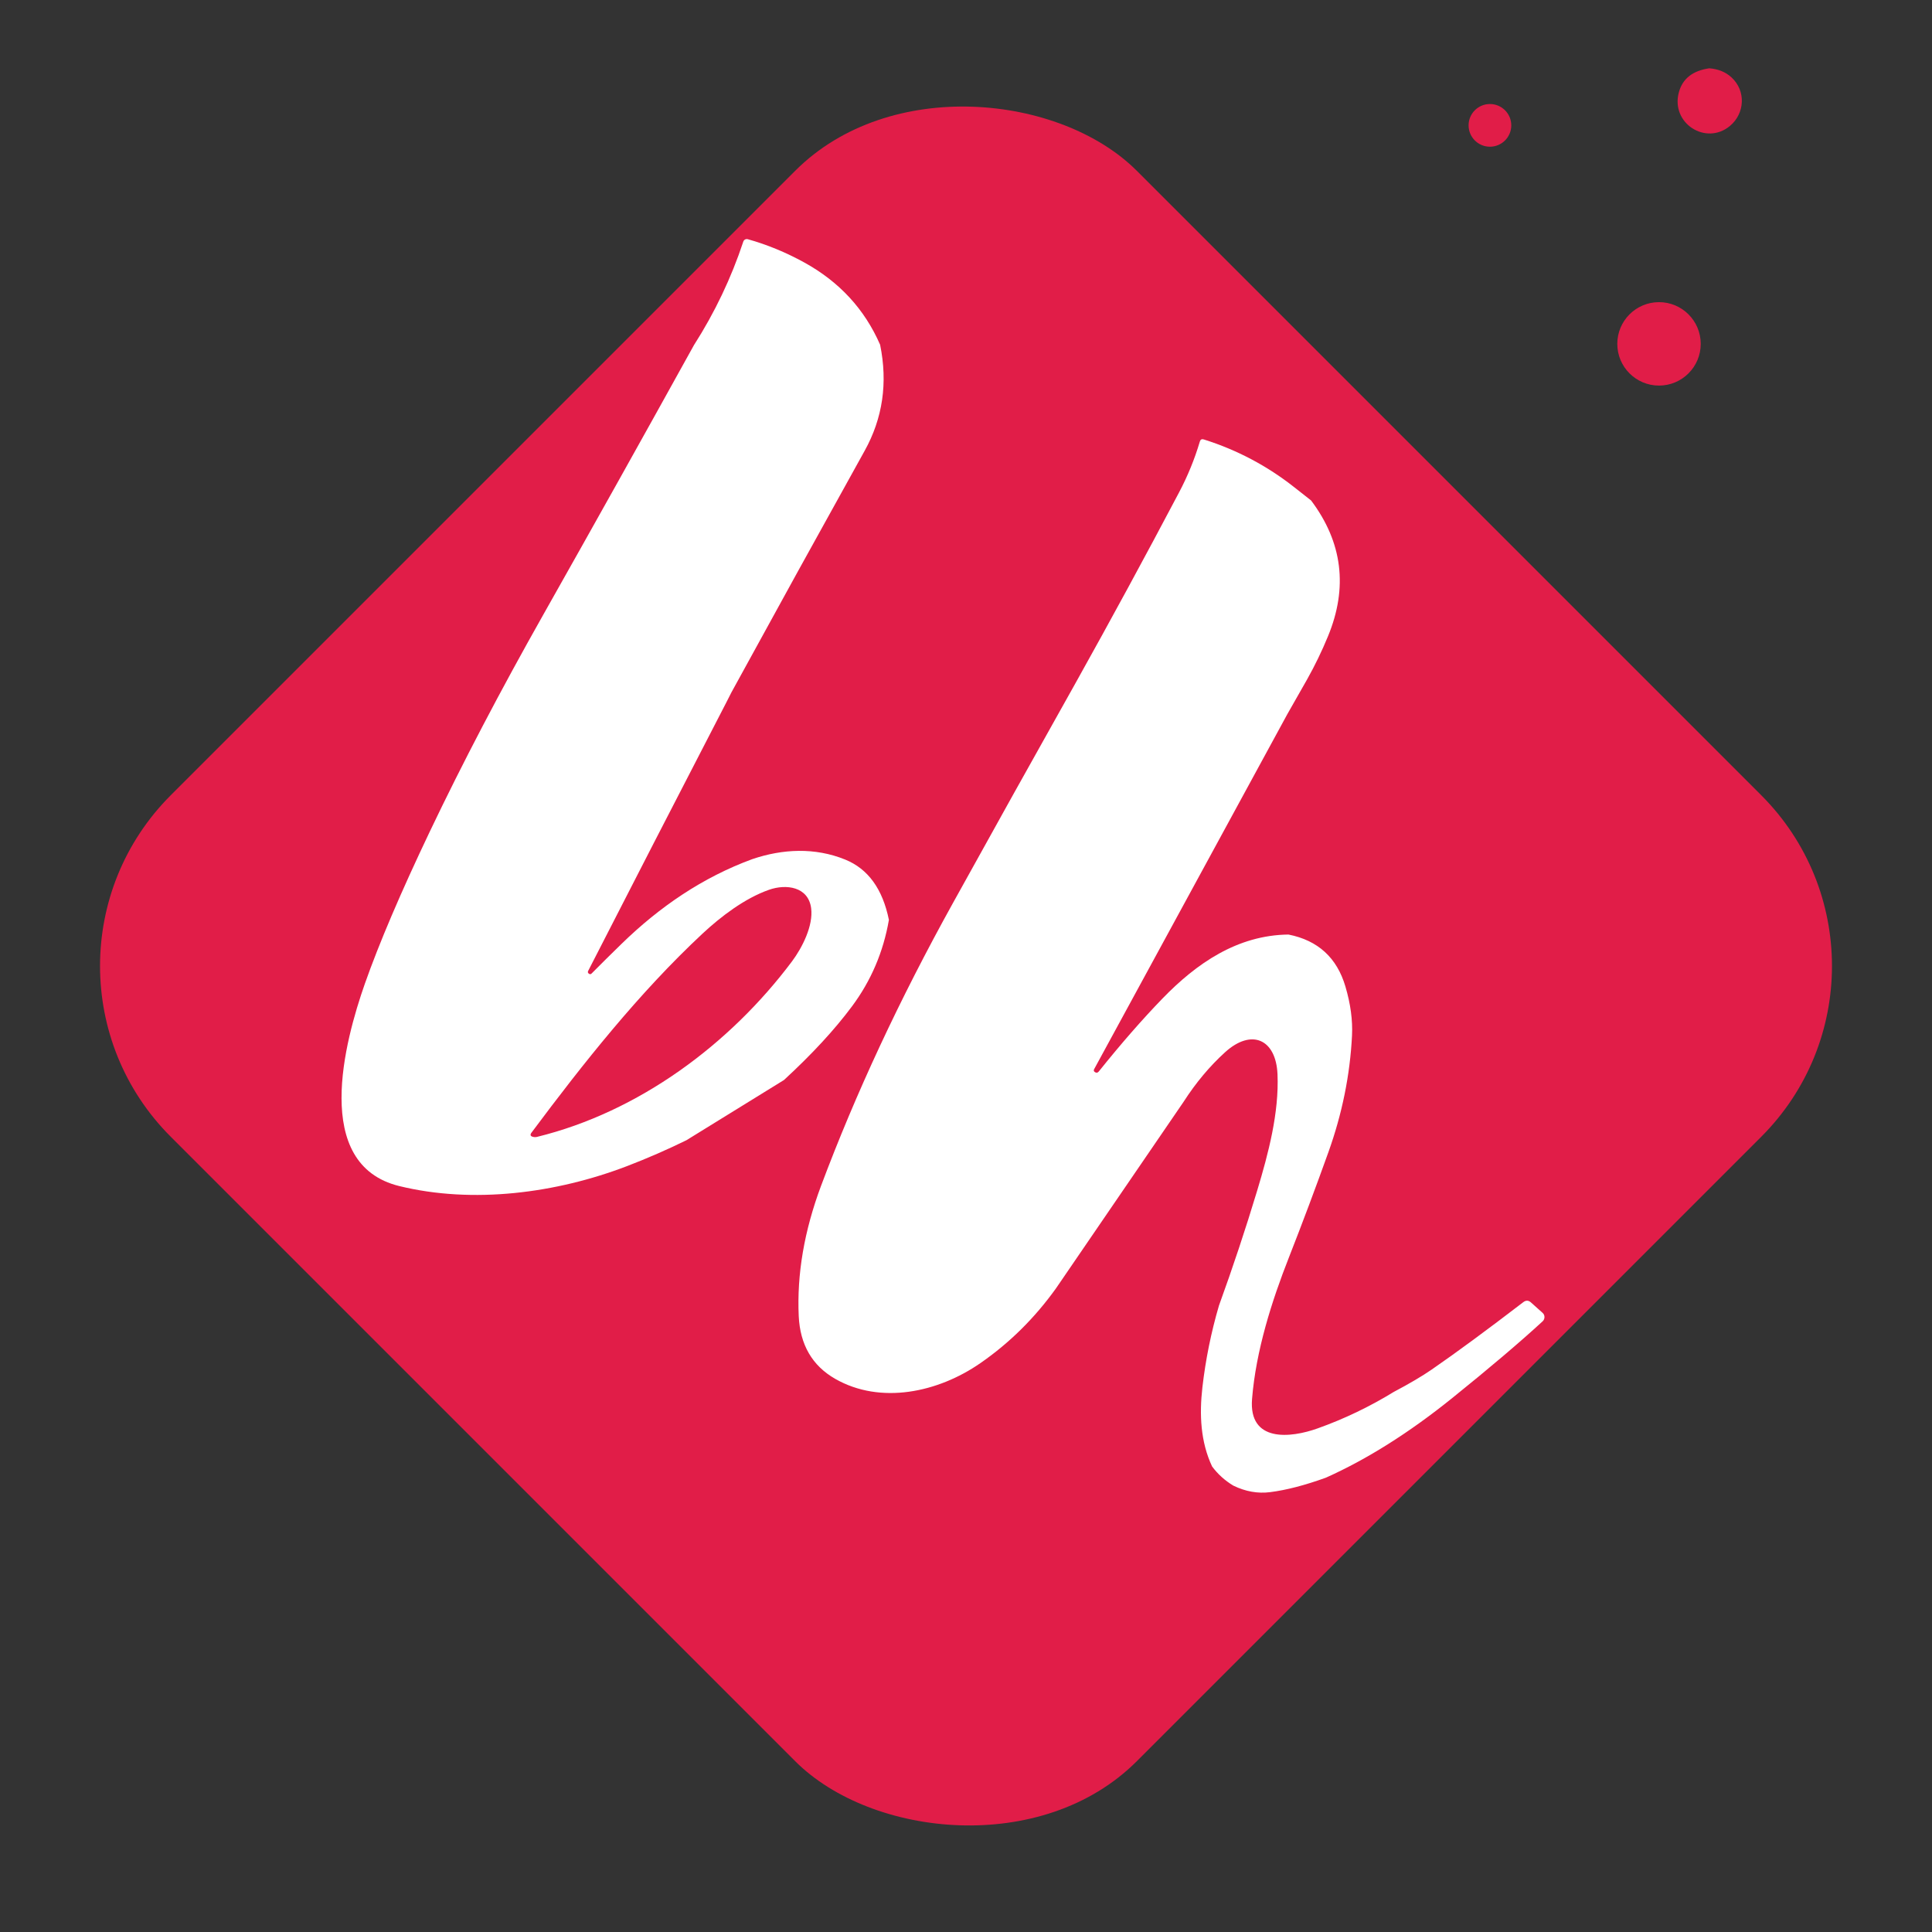
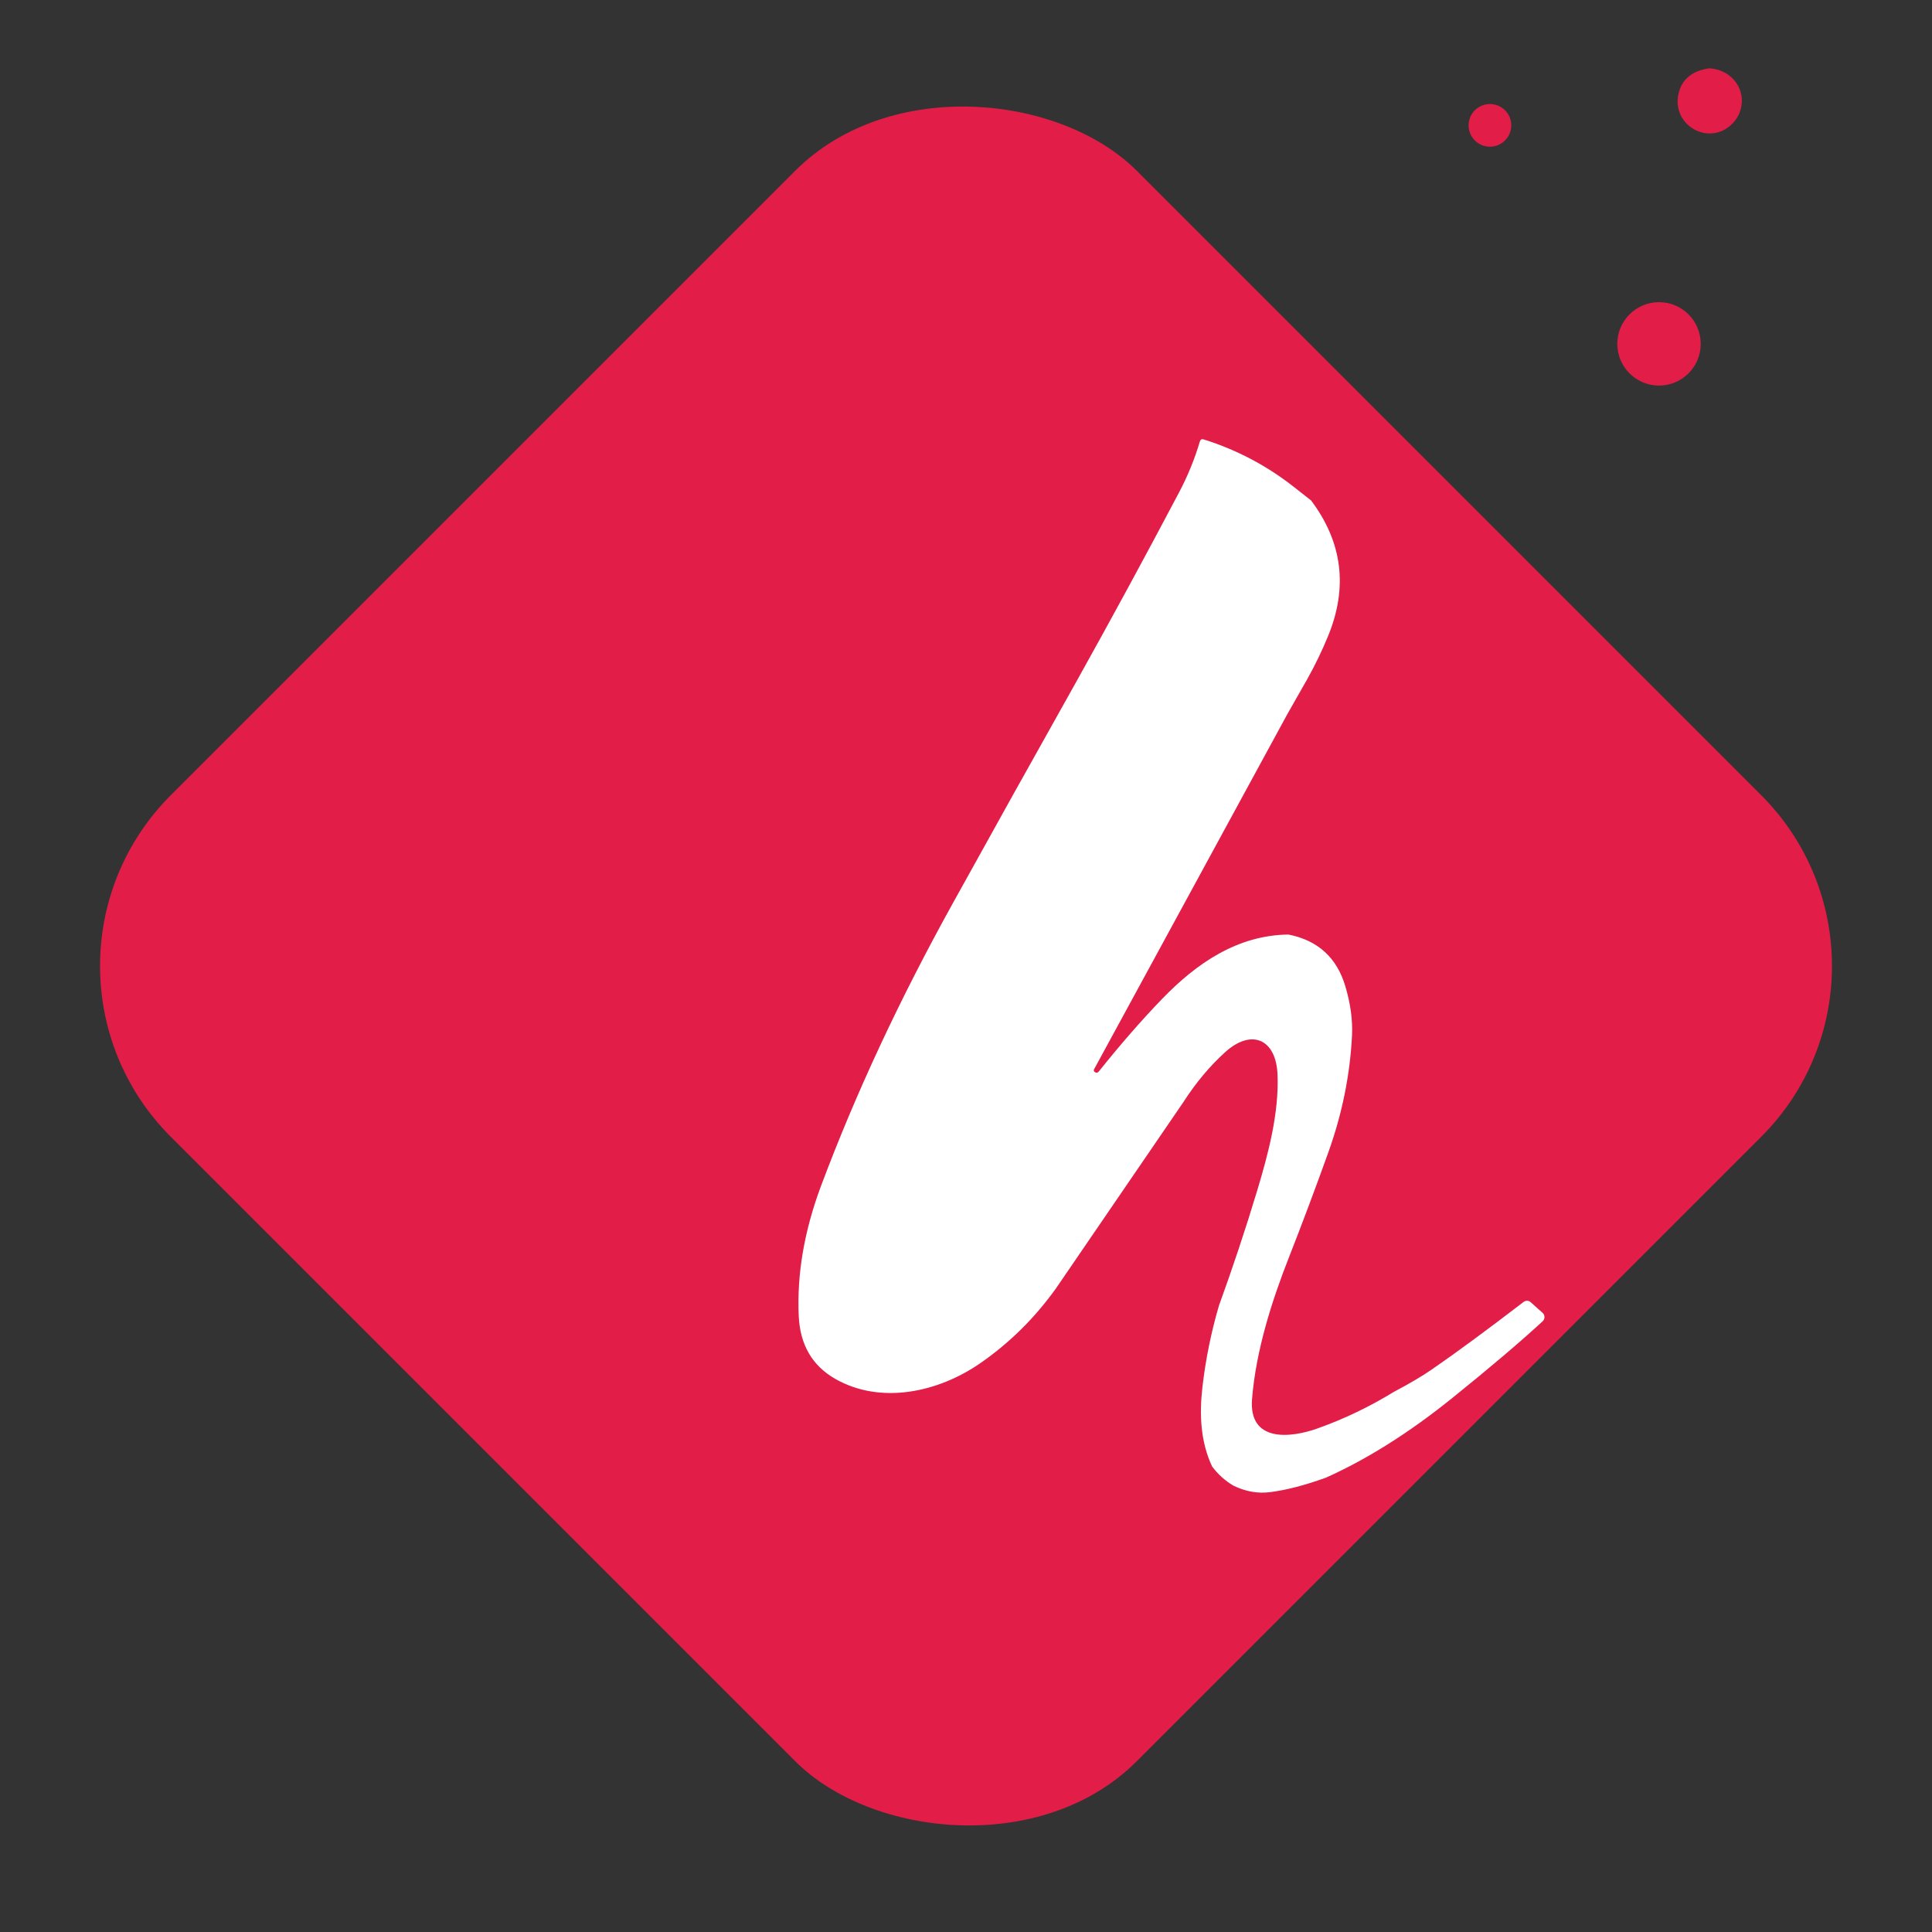
<svg xmlns="http://www.w3.org/2000/svg" width="64" height="64" viewBox="0 0 64 64" fill="none">
  <rect x="0" y="0" width="64" height="64" fill="#333333" stroke="none" />
  <path d="M56.619 2.263C56.623 2.263 56.626 2.263 56.629 2.263C56.921 2.287 57.163 2.386 57.354 2.56C57.845 3.006 57.803 3.761 57.304 4.174C56.512 4.831 55.339 4.086 55.614 3.06C55.734 2.608 56.07 2.343 56.619 2.263Z" fill="#e11d48" />
  <path d="M49.356 4.86C49.746 4.86 50.063 4.543 50.063 4.153C50.063 3.762 49.746 3.446 49.356 3.446C48.965 3.446 48.649 3.762 48.649 4.153C48.649 4.543 48.965 4.86 49.356 4.86Z" fill="#e11d48" />
  <path d="M54.957 12.773C55.72 12.773 56.339 12.154 56.339 11.391C56.339 10.628 55.72 10.009 54.957 10.009C54.194 10.009 53.575 10.628 53.575 11.391C53.575 12.154 54.194 12.773 54.957 12.773Z" fill="#e11d48" />
  <rect y="32" width="45.255" height="45.255" rx="8" transform="rotate(-45 0 32)" fill="#e11d48" />
-   <path d="M29.155 11.42C29.413 12.684 29.242 13.855 28.641 14.936C27.161 17.599 25.691 20.265 24.23 22.935C24.177 23.043 24.122 23.149 24.068 23.254C22.415 26.451 20.887 29.419 19.484 32.162C19.463 32.203 19.474 32.236 19.517 32.261C19.542 32.276 19.573 32.273 19.593 32.253C19.932 31.911 20.265 31.582 20.592 31.264C21.852 30.037 23.276 29.064 24.918 28.461C25.927 28.118 26.995 28.067 27.997 28.474C28.756 28.782 29.238 29.448 29.446 30.472C29.262 31.536 28.853 32.492 28.22 33.341C27.647 34.111 26.897 34.923 25.97 35.777L22.738 37.772C22.097 38.086 21.445 38.37 20.782 38.625C18.419 39.532 15.665 39.886 13.227 39.29C10.308 38.576 11.425 34.471 12.085 32.591C12.559 31.245 13.276 29.564 14.238 27.546C15.317 25.284 16.571 22.888 17.999 20.359C19.679 17.384 21.341 14.409 22.988 11.433C23.678 10.354 24.223 9.21 24.623 8.003C24.643 7.942 24.708 7.907 24.771 7.924C25.415 8.104 26.04 8.363 26.646 8.697C27.806 9.336 28.642 10.244 29.155 11.42ZM26.238 31.844C26.574 31.393 26.947 30.662 26.87 30.084C26.776 29.371 26.043 29.275 25.475 29.475C24.667 29.759 23.877 30.363 23.267 30.932C21.175 32.884 19.329 35.211 17.606 37.521C17.554 37.592 17.569 37.638 17.654 37.659C17.701 37.672 17.748 37.672 17.797 37.659C21.156 36.834 24.174 34.6 26.238 31.844Z" fill="white" />
  <path d="M42.875 16.141L43.432 16.579C44.472 17.963 44.659 19.462 43.991 21.078C43.789 21.57 43.557 22.048 43.296 22.513C43.082 22.894 42.865 23.274 42.647 23.653L36.245 35.417C36.224 35.456 36.23 35.488 36.267 35.513C36.316 35.547 36.359 35.542 36.397 35.496C37.132 34.579 37.835 33.773 38.508 33.078C39.633 31.916 40.987 30.977 42.683 30.958C43.659 31.151 44.288 31.726 44.569 32.681C44.74 33.258 44.812 33.799 44.787 34.305C44.722 35.606 44.461 36.894 44.004 38.17C43.588 39.331 43.154 40.489 42.7 41.646C42.127 43.101 41.604 44.745 41.476 46.342C41.359 47.785 42.743 47.643 43.652 47.316C44.529 47.003 45.367 46.601 46.167 46.111C46.687 45.836 47.107 45.589 47.426 45.369C48.259 44.794 49.27 44.049 50.461 43.136C50.549 43.068 50.635 43.072 50.716 43.146L51.101 43.491C51.183 43.564 51.183 43.693 51.103 43.769C50.346 44.465 49.344 45.316 48.1 46.318C46.68 47.461 45.287 48.339 43.922 48.95C43.229 49.201 42.613 49.361 42.077 49.429C41.668 49.482 41.26 49.41 40.855 49.213C40.573 49.043 40.339 48.831 40.152 48.578C39.768 47.76 39.728 46.857 39.831 45.958C39.936 45.043 40.118 44.14 40.38 43.248C40.837 41.99 41.26 40.719 41.648 39.433C42.016 38.212 42.374 36.86 42.319 35.585C42.269 34.424 41.46 34.061 40.583 34.856C40.073 35.319 39.613 35.868 39.205 36.503L34.978 42.683C34.273 43.665 33.438 44.491 32.471 45.159C31.072 46.128 29.169 46.535 27.667 45.676C26.906 45.24 26.504 44.547 26.459 43.598C26.395 42.208 26.642 40.77 27.198 39.283C28.342 36.229 29.797 33.108 31.566 29.917C32.913 27.483 34.267 25.053 35.629 22.627C36.795 20.539 37.936 18.438 39.052 16.323C39.342 15.776 39.573 15.211 39.746 14.627C39.766 14.559 39.81 14.536 39.877 14.557C40.976 14.903 41.975 15.431 42.875 16.141Z" fill="white" />
</svg>